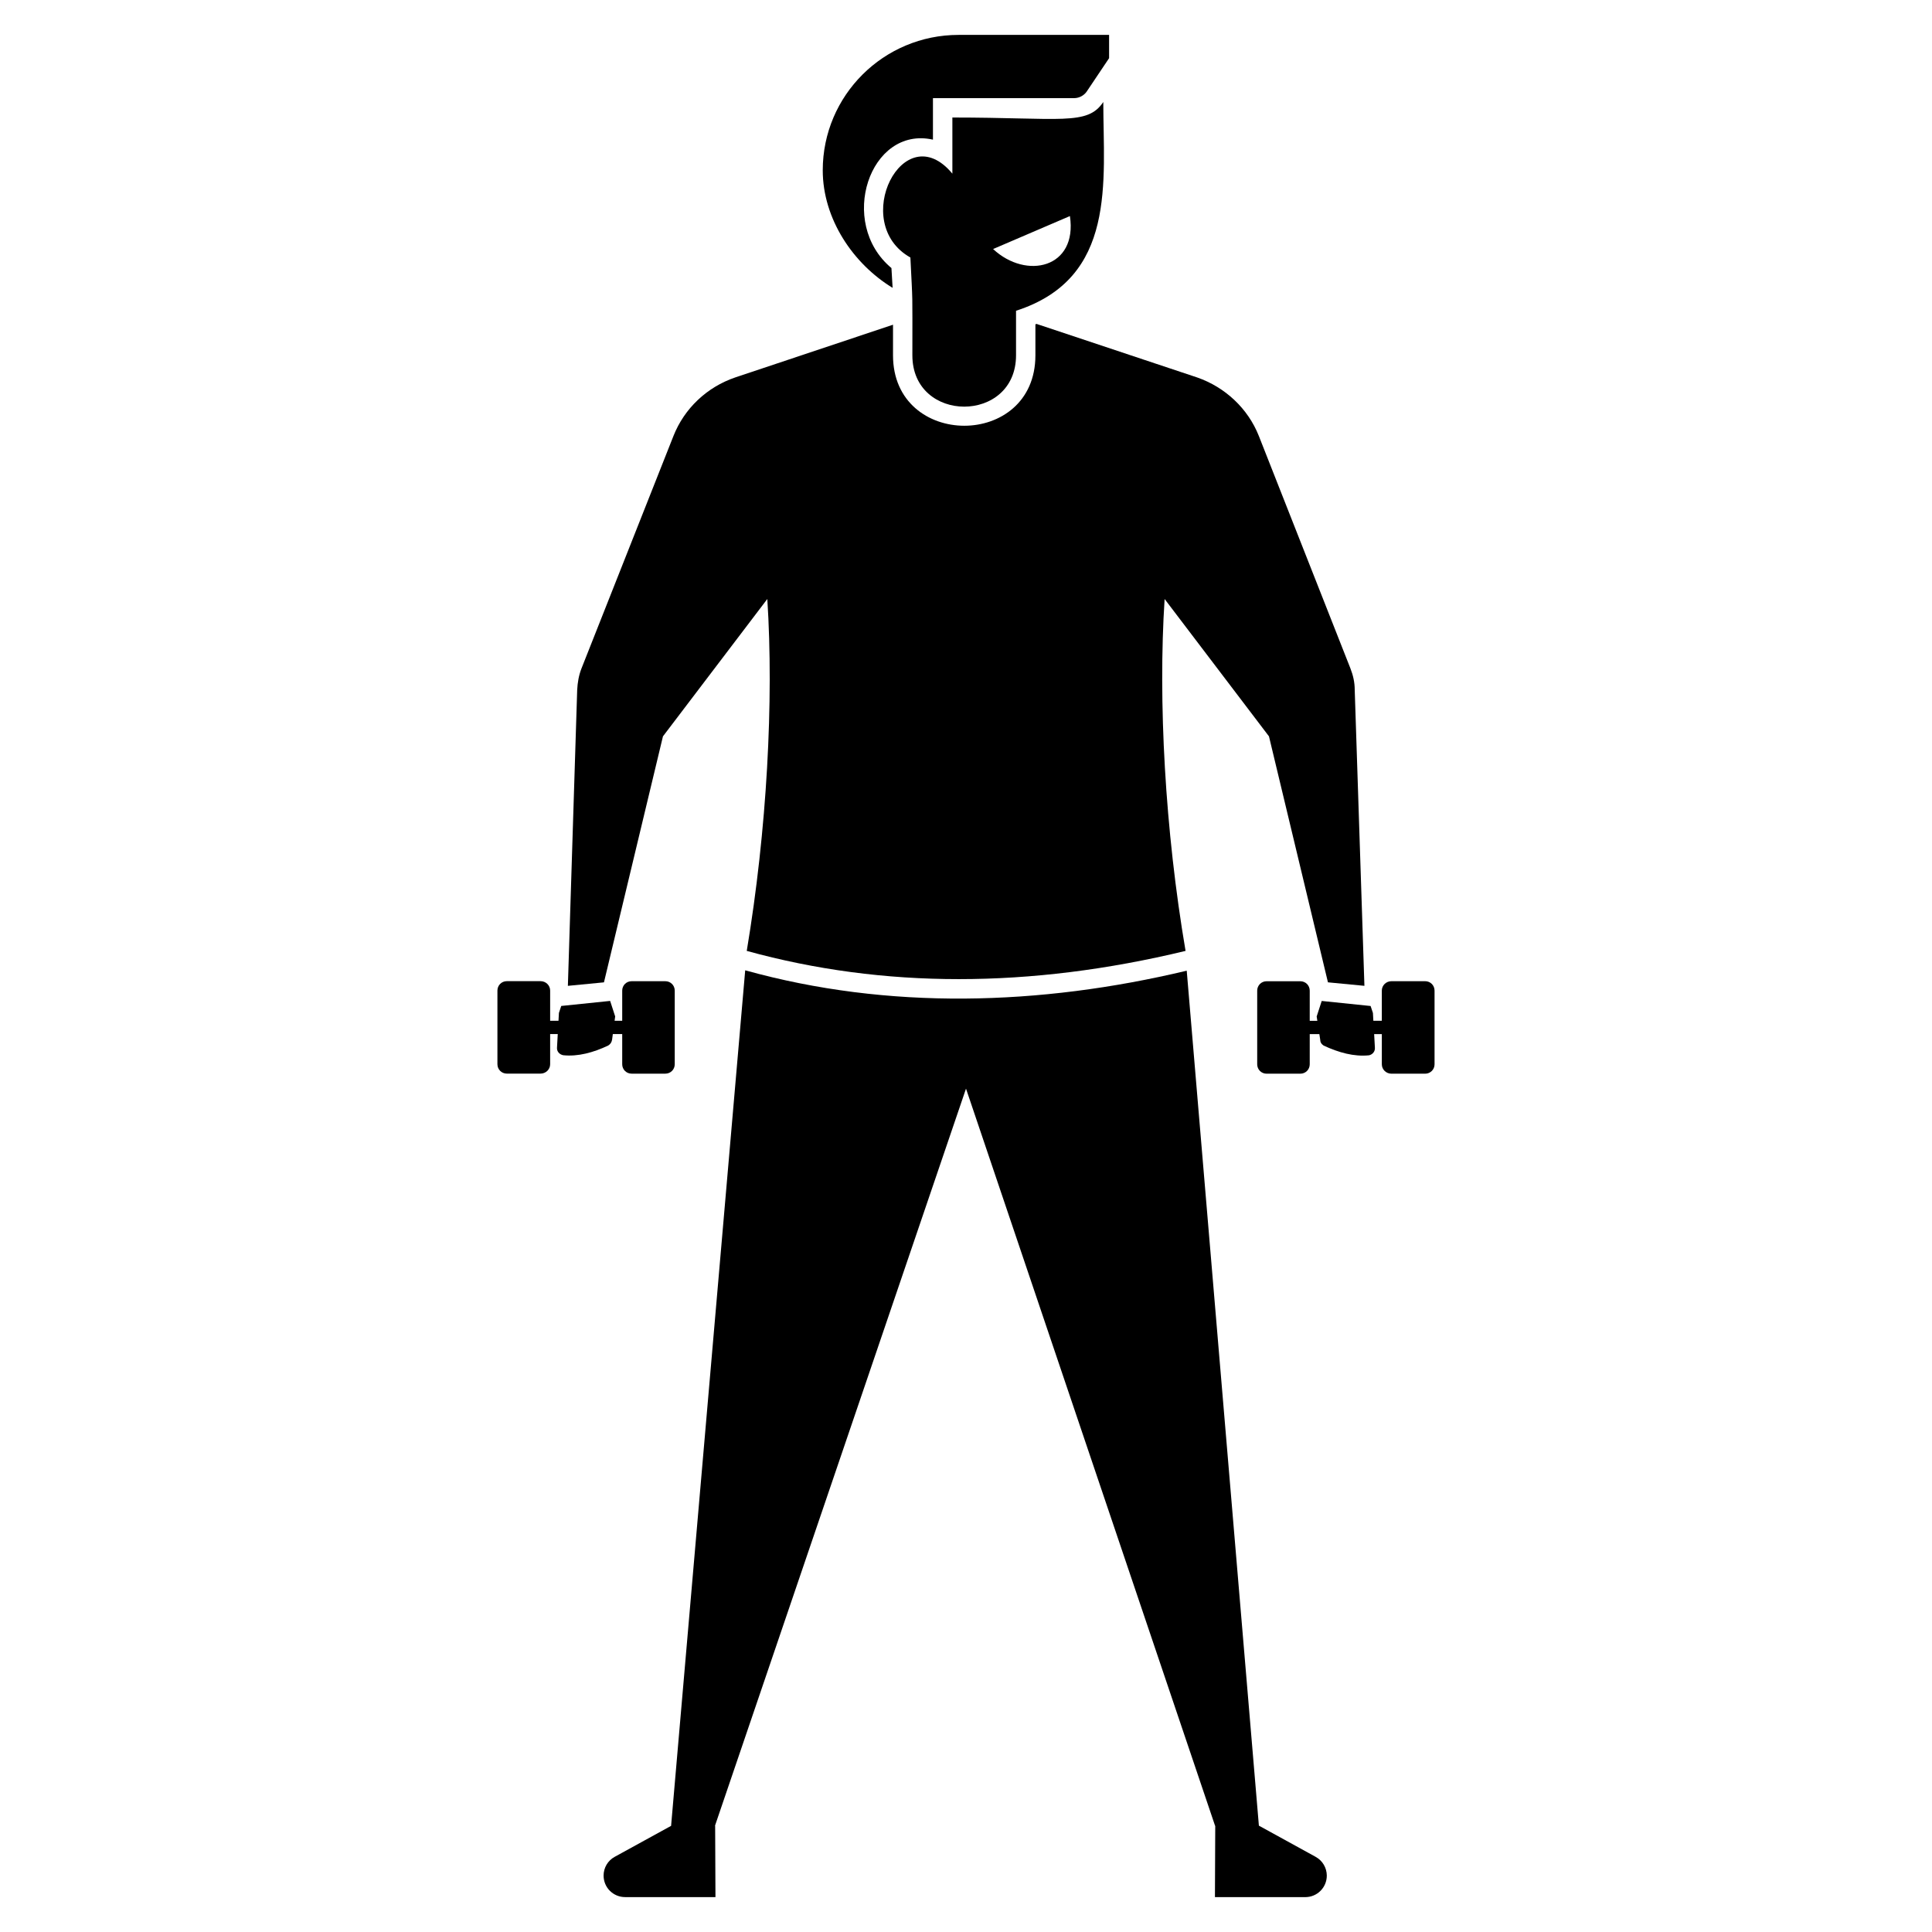
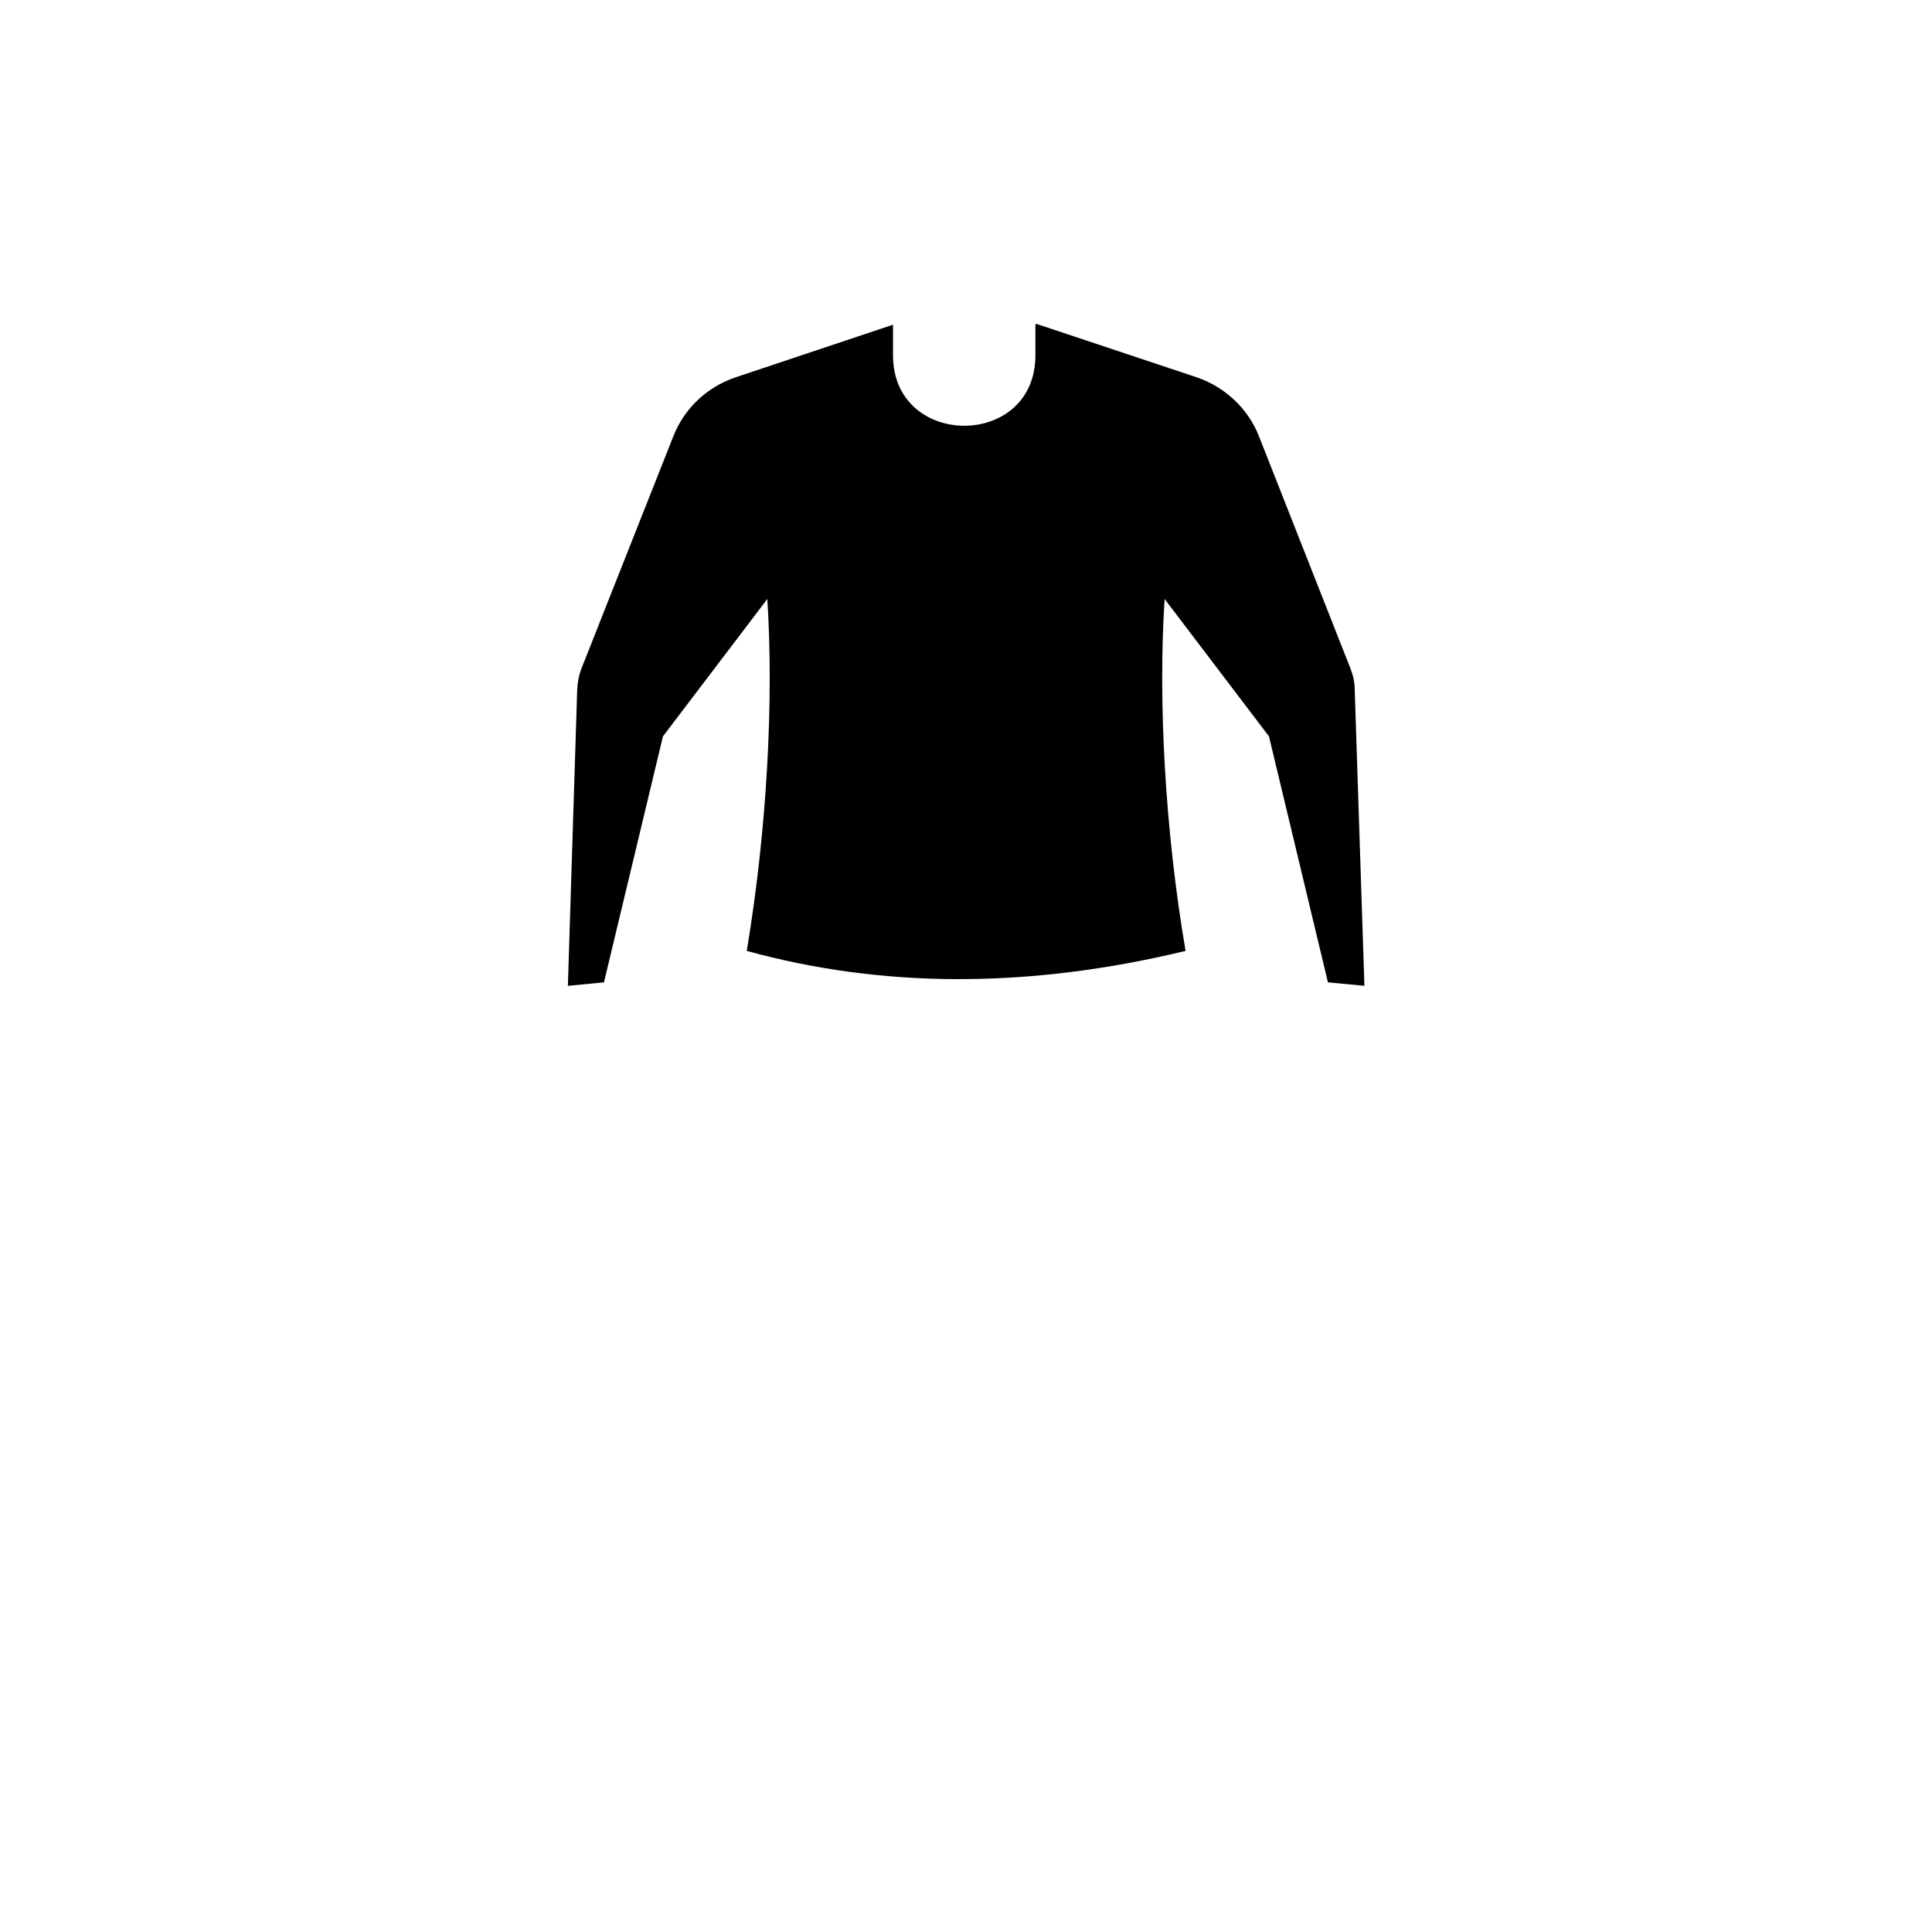
<svg xmlns="http://www.w3.org/2000/svg" fill="#000000" width="800px" height="800px" version="1.1" viewBox="144 144 512 512">
  <g>
-     <path d="m521.68 404.03h-8.945c-1.387 0-2.539 1.102-2.539 2.488v8h-2.242l-0.113-2.066-0.617-1.852-12.957-1.336-1.336 4.113 0.176 1.152h-2.016v-8c0-1.387-1.102-2.488-2.488-2.488h-8.945c-1.387 0-2.488 1.102-2.488 2.488v19.523c0 1.387 1.102 2.488 2.488 2.488h8.945c1.387 0 2.488-1.102 2.488-2.488v-8h2.551l0.215 1.398c0 0.719 0.309 1.234 0.926 1.645 4.012 1.852 8.02 2.981 12.031 2.57 0.926-0.207 1.645-1.027 1.543-2.055l-0.195-3.559h2.035v8c0 1.387 1.152 2.488 2.539 2.488h8.945c1.387 0 2.488-1.102 2.488-2.488v-19.523c0-1.398-1.102-2.5-2.488-2.5z" />
    <path d="m319.69 339.14 27.656-36.398c1.746 26.938-0.102 61.281-5.449 93.258 36.191 9.973 74.953 9.973 116.29 0-5.449-31.977-7.301-66.316-5.551-93.258l27.656 36.398 15.629 65.188 9.664 0.926-2.57-78.449c0-1.953-0.41-3.805-1.133-5.656l-24.266-61.59c-2.879-7.301-8.945-12.957-16.348-15.527l-42.566-14.188c-0.102 0-0.207 0.102-0.309 0.102v8.227c0 24.914-37.734 24.832-37.734 0v-8.121l-41.848 13.984c-7.504 2.57-13.469 8.227-16.348 15.527l-24.367 61.59c-0.719 1.852-1.027 3.703-1.133 5.656l-2.469 78.449 9.562-0.926z" />
-     <path d="m306.22 419.44 0.184-1.398h2.488v8c0 1.387 1.102 2.488 2.488 2.488h8.945c1.387 0 2.488-1.102 2.488-2.488v-19.523c0-1.387-1.102-2.488-2.488-2.488h-8.945c-1.387 0-2.488 1.102-2.488 2.488v8h-2.016l0.152-1.152-1.336-4.113-12.957 1.336-0.617 1.852-0.113 2.066h-2.211v-8c0-1.387-1.152-2.488-2.539-2.488h-8.945c-1.387 0-2.488 1.102-2.488 2.488v19.523c0 1.387 1.102 2.488 2.488 2.488h8.945c1.387 0 2.539-1.102 2.539-2.488v-8h2.016l-0.195 3.559c-0.102 1.027 0.617 1.852 1.645 2.055 3.906 0.41 8.02-0.719 11.926-2.57 0.625-0.398 0.93-0.914 1.035-1.633z" />
-     <path d="m492.64 636.07-14.969-8.227h-0.051l-19.125-226.6c-38.938 9.293-79.098 10.445-117.01-0.102l-19.637 226.71h0.031l-14.961 8.215c-1.832 0.988-2.961 2.898-2.961 4.977 0 3.168 2.539 5.707 5.707 5.707h23.938l-0.082-18.91h-0.043l66.523-195.34 66.008 195.36h0.043l-0.082 18.898h23.938c3.156 0 5.707-2.539 5.707-5.707-0.016-2.078-1.145-3.992-2.977-4.977z" />
-     <path d="m380.55 220.28-0.309-5.242c-14.383-11.988-5.746-37.766 11-34.031v-11h37.426c1.336 0 2.672-0.719 3.394-1.852l5.859-8.738v-6.168h-39.895c-19.844 0-35.988 16.039-35.988 35.883 0.004 12.848 8.023 24.773 18.512 31.148z" />
-     <path d="m413.26 238.15v-11.793c26.848-8.656 23.125-34.402 23.125-55.328-4.227 6.344-11.156 4.113-39.996 4.113v14.879c-12.934-15.609-27.391 13.109-11.125 22.219 0.648 13.293 0.523 7.805 0.523 25.922 0 18.125 27.473 18.156 27.473-0.012zm14.281-36.891c2.066 13.789-11.547 16.953-20.359 8.738z" />
  </g>
</svg>